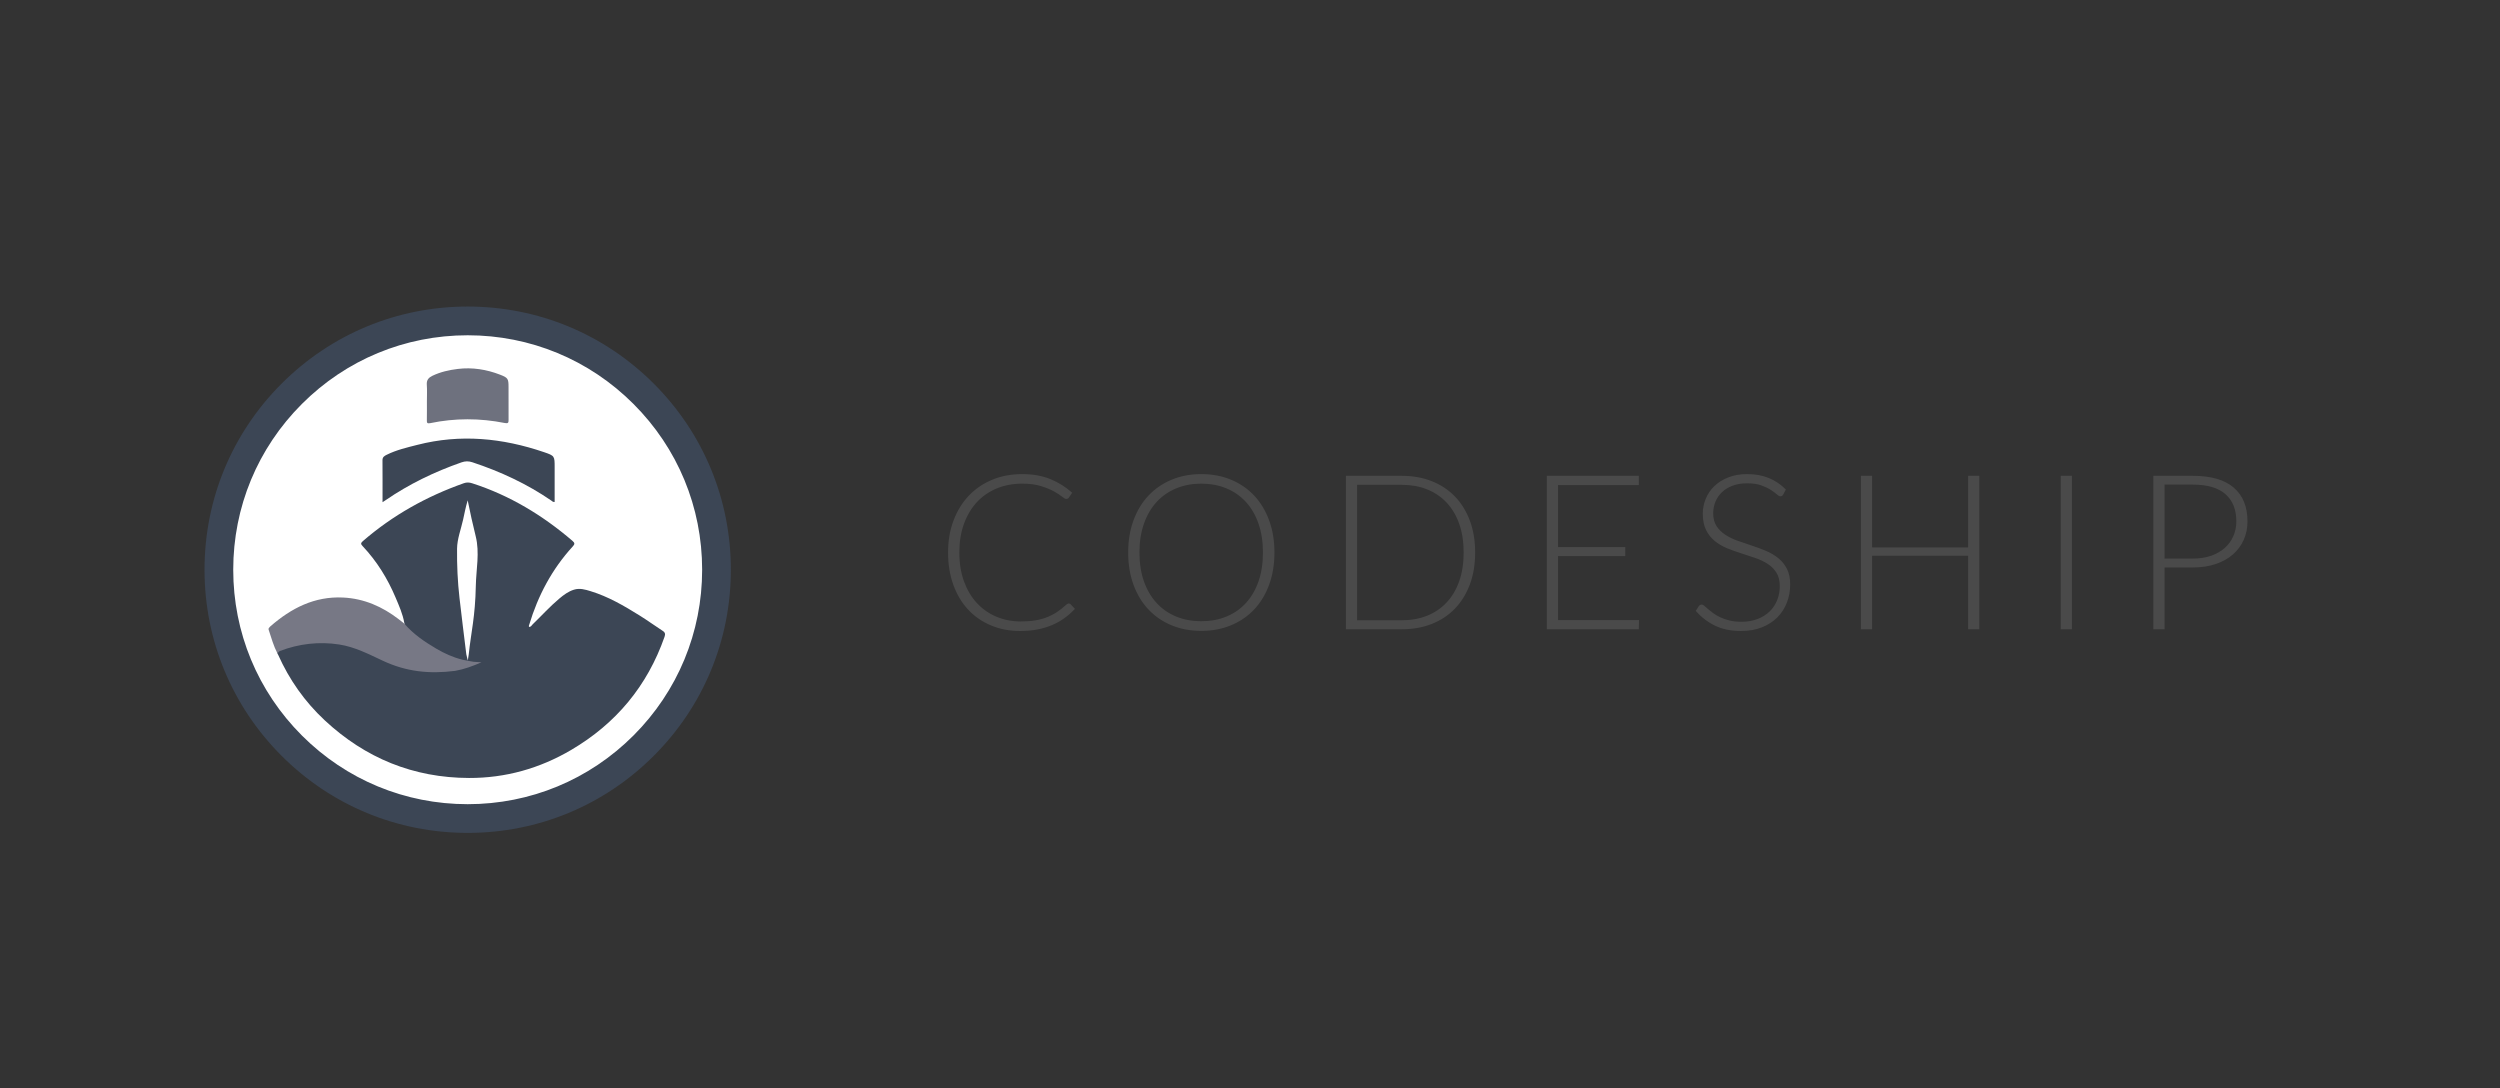
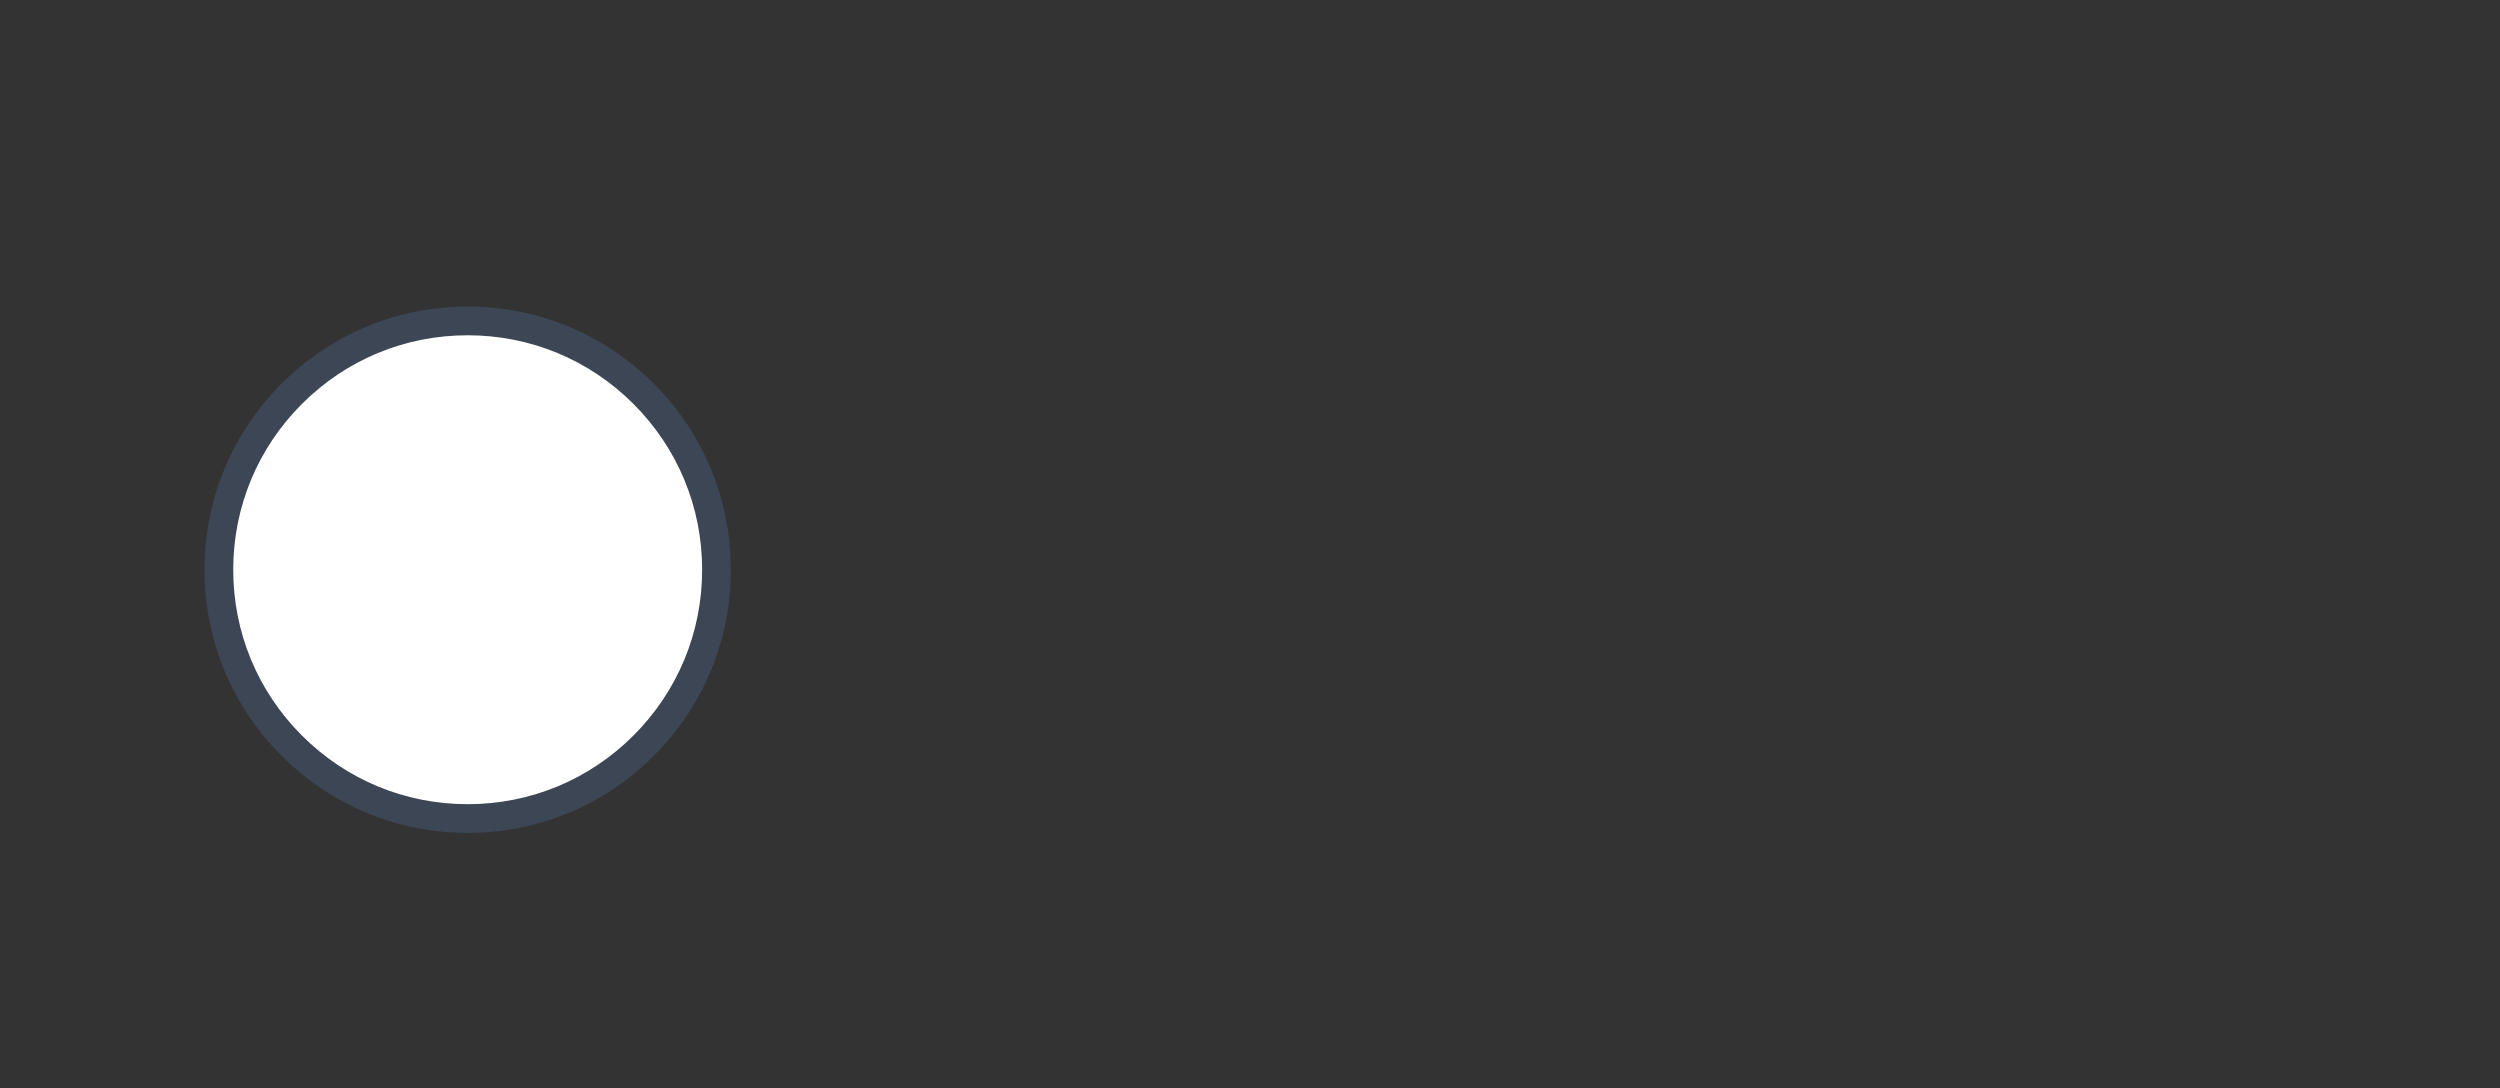
<svg xmlns="http://www.w3.org/2000/svg" width="147px" height="64px" viewBox="0 0 147 64" version="1.1">
  <rect x="0" y="0" width="147" height="64" fill="#333333" stroke="none" />
  <title>Codeship</title>
  <desc>Created with Sketch.</desc>
  <defs />
  <g id="Icons" stroke="none" stroke-width="1" fill="none" fill-rule="evenodd">
    <g id="LOGOS-Languages-and-Frameworks" transform="translate(-235, -136)">
      <g id="Codeship" transform="translate(235, 136)">
        <g id="CS" transform="translate(12, 18)">
-           <path d="M50.841,17.483 C50.884,17.483 50.92,17.498 50.95,17.527 L51.205,17.802 C51.018,18.001 50.815,18.181 50.596,18.34 C50.377,18.5 50.137,18.636 49.875,18.748 C49.614,18.861 49.327,18.948 49.015,19.01 C48.702,19.071 48.359,19.102 47.985,19.102 C47.36,19.102 46.788,18.993 46.267,18.774 C45.747,18.555 45.299,18.245 44.925,17.843 C44.551,17.441 44.261,16.956 44.055,16.386 C43.849,15.817 43.746,15.184 43.746,14.486 C43.746,13.802 43.852,13.178 44.065,12.612 C44.277,12.047 44.575,11.561 44.957,11.156 C45.34,10.75 45.799,10.435 46.334,10.212 C46.87,9.989 47.46,9.877 48.106,9.877 C48.723,9.877 49.269,9.973 49.745,10.164 C50.221,10.356 50.654,10.625 51.045,10.974 L50.848,11.261 C50.814,11.312 50.761,11.337 50.688,11.337 C50.637,11.337 50.554,11.291 50.44,11.197 C50.325,11.103 50.166,11 49.962,10.888 C49.757,10.775 49.504,10.672 49.2,10.579 C48.896,10.485 48.531,10.438 48.106,10.438 C47.562,10.438 47.064,10.532 46.611,10.719 C46.159,10.906 45.77,11.174 45.445,11.522 C45.12,11.871 44.866,12.296 44.683,12.797 C44.5,13.299 44.409,13.862 44.409,14.486 C44.409,15.124 44.501,15.693 44.686,16.195 C44.871,16.697 45.125,17.12 45.448,17.467 C45.771,17.813 46.152,18.079 46.592,18.264 C47.032,18.449 47.507,18.541 48.017,18.541 C48.34,18.541 48.628,18.52 48.881,18.477 C49.134,18.435 49.366,18.371 49.579,18.286 C49.792,18.201 49.989,18.097 50.172,17.974 C50.355,17.85 50.535,17.706 50.714,17.54 C50.735,17.523 50.756,17.509 50.778,17.499 C50.799,17.488 50.82,17.483 50.841,17.483 Z M62.937,14.486 C62.937,15.184 62.833,15.816 62.624,16.383 C62.416,16.95 62.123,17.435 61.745,17.837 C61.366,18.238 60.913,18.548 60.384,18.767 C59.854,18.986 59.271,19.096 58.634,19.096 C57.996,19.096 57.414,18.986 56.887,18.767 C56.36,18.548 55.907,18.238 55.529,17.837 C55.151,17.435 54.858,16.95 54.649,16.383 C54.441,15.816 54.337,15.184 54.337,14.486 C54.337,13.794 54.441,13.164 54.649,12.596 C54.858,12.029 55.151,11.544 55.529,11.143 C55.907,10.741 56.36,10.43 56.887,10.209 C57.414,9.988 57.996,9.877 58.634,9.877 C59.271,9.877 59.854,9.987 60.384,10.206 C60.913,10.425 61.366,10.736 61.745,11.14 C62.123,11.543 62.416,12.029 62.624,12.596 C62.833,13.164 62.937,13.794 62.937,14.486 Z M62.261,14.486 C62.261,13.857 62.174,13.292 62,12.791 C61.825,12.289 61.579,11.864 61.26,11.516 C60.941,11.167 60.559,10.901 60.113,10.716 C59.666,10.531 59.173,10.438 58.634,10.438 C58.098,10.438 57.607,10.531 57.161,10.716 C56.715,10.901 56.331,11.167 56.01,11.516 C55.689,11.864 55.441,12.289 55.264,12.791 C55.088,13.292 55,13.857 55,14.486 C55,15.12 55.088,15.686 55.264,16.185 C55.441,16.685 55.689,17.109 56.01,17.457 C56.331,17.806 56.715,18.071 57.161,18.254 C57.607,18.437 58.098,18.528 58.634,18.528 C59.173,18.528 59.666,18.437 60.113,18.254 C60.559,18.071 60.941,17.806 61.26,17.457 C61.579,17.109 61.825,16.685 62,16.185 C62.174,15.686 62.261,15.12 62.261,14.486 Z M74.739,14.486 C74.739,15.184 74.635,15.81 74.427,16.367 C74.218,16.924 73.925,17.398 73.547,17.789 C73.169,18.18 72.715,18.479 72.186,18.688 C71.657,18.896 71.073,19 70.436,19 L67.14,19 L67.14,9.979 L70.436,9.979 C71.073,9.979 71.657,10.083 72.186,10.292 C72.715,10.5 73.169,10.8 73.547,11.191 C73.925,11.582 74.218,12.055 74.427,12.612 C74.635,13.169 74.739,13.794 74.739,14.486 Z M74.063,14.486 C74.063,13.857 73.976,13.297 73.802,12.803 C73.628,12.31 73.381,11.894 73.062,11.554 C72.744,11.214 72.361,10.955 71.915,10.776 C71.469,10.598 70.976,10.508 70.436,10.508 L67.797,10.508 L67.797,18.471 L70.436,18.471 C70.976,18.471 71.469,18.382 71.915,18.203 C72.361,18.025 72.744,17.765 73.062,17.425 C73.381,17.085 73.628,16.669 73.802,16.176 C73.976,15.683 74.063,15.12 74.063,14.486 Z M84.374,18.458 L84.361,19 L78.955,19 L78.955,9.979 L84.361,9.979 L84.361,10.521 L79.612,10.521 L79.612,14.168 L83.564,14.168 L83.564,14.697 L79.612,14.697 L79.612,18.458 L84.374,18.458 Z M92.855,11.076 C92.816,11.148 92.761,11.184 92.689,11.184 C92.634,11.184 92.562,11.145 92.475,11.066 C92.388,10.988 92.27,10.901 92.121,10.805 C91.973,10.709 91.787,10.621 91.564,10.54 C91.341,10.46 91.065,10.419 90.738,10.419 C90.411,10.419 90.123,10.466 89.874,10.559 C89.626,10.653 89.417,10.78 89.25,10.942 C89.082,11.104 88.954,11.29 88.867,11.503 C88.78,11.716 88.736,11.939 88.736,12.172 C88.736,12.478 88.801,12.731 88.931,12.931 C89.06,13.131 89.231,13.301 89.444,13.441 C89.657,13.581 89.898,13.699 90.168,13.795 C90.437,13.89 90.715,13.985 90.999,14.079 C91.284,14.172 91.562,14.275 91.831,14.388 C92.101,14.5 92.342,14.642 92.555,14.812 C92.768,14.982 92.939,15.191 93.068,15.44 C93.198,15.688 93.263,15.997 93.263,16.367 C93.263,16.745 93.198,17.101 93.068,17.435 C92.939,17.769 92.751,18.059 92.504,18.305 C92.257,18.552 91.956,18.746 91.599,18.888 C91.242,19.031 90.834,19.102 90.375,19.102 C89.78,19.102 89.268,18.997 88.838,18.786 C88.409,18.576 88.033,18.288 87.71,17.923 L87.888,17.642 C87.94,17.578 87.999,17.547 88.067,17.547 C88.105,17.547 88.154,17.572 88.214,17.623 C88.273,17.674 88.345,17.737 88.43,17.811 C88.515,17.885 88.617,17.966 88.736,18.053 C88.855,18.14 88.993,18.221 89.151,18.296 C89.308,18.37 89.489,18.433 89.693,18.484 C89.897,18.535 90.128,18.56 90.388,18.56 C90.745,18.56 91.063,18.506 91.344,18.398 C91.624,18.289 91.861,18.142 92.055,17.954 C92.248,17.767 92.396,17.545 92.498,17.288 C92.6,17.031 92.651,16.756 92.651,16.463 C92.651,16.144 92.586,15.882 92.456,15.675 C92.327,15.469 92.156,15.297 91.943,15.159 C91.73,15.021 91.489,14.905 91.219,14.812 C90.95,14.718 90.672,14.627 90.388,14.537 C90.103,14.448 89.825,14.348 89.556,14.238 C89.286,14.127 89.045,13.986 88.832,13.814 C88.619,13.642 88.448,13.427 88.319,13.17 C88.189,12.913 88.124,12.591 88.124,12.204 C88.124,11.902 88.182,11.611 88.296,11.331 C88.411,11.05 88.579,10.803 88.8,10.588 C89.021,10.374 89.294,10.201 89.619,10.072 C89.944,9.942 90.315,9.877 90.732,9.877 C91.199,9.877 91.619,9.952 91.991,10.101 C92.363,10.249 92.702,10.477 93.008,10.783 L92.855,11.076 Z M104.383,9.979 L104.383,19 L103.726,19 L103.726,14.678 L98.078,14.678 L98.078,19 L97.421,19 L97.421,9.979 L98.078,9.979 L98.078,14.187 L103.726,14.187 L103.726,9.979 L104.383,9.979 Z M109.829,19 L109.172,19 L109.172,9.979 L109.829,9.979 L109.829,19 Z M116.952,14.844 C117.347,14.844 117.702,14.788 118.017,14.678 C118.331,14.567 118.598,14.414 118.817,14.219 C119.036,14.023 119.204,13.793 119.32,13.527 C119.437,13.261 119.496,12.971 119.496,12.657 C119.496,11.964 119.283,11.431 118.858,11.057 C118.433,10.683 117.798,10.496 116.952,10.496 L115.275,10.496 L115.275,14.844 L116.952,14.844 Z M116.952,9.979 C118.01,9.979 118.808,10.211 119.346,10.674 C119.884,11.138 120.152,11.798 120.152,12.657 C120.152,13.052 120.078,13.415 119.929,13.747 C119.78,14.079 119.568,14.364 119.292,14.604 C119.015,14.845 118.68,15.032 118.284,15.165 C117.889,15.299 117.445,15.366 116.952,15.366 L115.275,15.366 L115.275,19 L114.619,19 L114.619,9.979 L116.952,9.979 Z" id="CODESHIP" fill="#4A4A4A" />
          <g id="Codeship" fill-rule="nonzero">
            <path d="M29.689,15.6 C29.689,23.438 23.335,29.793 15.496,29.793 C7.658,29.793 1.303,23.438 1.303,15.6 C1.303,7.761 7.658,1.407 15.496,1.407 C23.335,1.407 29.689,7.761 29.689,15.6" id="Shape" fill="#FFFFFF" />
            <path d="M15.5,30.974 C11.367,30.974 7.481,29.365 4.558,26.442 C1.635,23.519 0.026,19.633 0.026,15.5 C0.026,11.367 1.635,7.481 4.558,4.558 C7.481,1.635 11.367,0.025 15.5,0.025 C19.633,0.025 23.519,1.635 26.442,4.558 C29.365,7.481 30.974,11.366 30.974,15.5 C30.974,19.633 29.365,23.519 26.442,26.442 C23.519,29.365 19.633,30.974 15.5,30.974 L15.5,30.974 Z M15.5,1.714 C11.818,1.714 8.355,3.148 5.752,5.752 C3.148,8.355 1.714,11.818 1.714,15.5 C1.714,19.182 3.148,22.645 5.752,25.248 C8.355,27.852 11.818,29.286 15.5,29.286 C19.182,29.286 22.645,27.852 25.248,25.248 C27.852,22.645 29.286,19.182 29.286,15.5 C29.286,11.818 27.852,8.355 25.248,5.752 C22.645,3.148 19.182,1.714 15.5,1.714 Z" id="Shape" fill="#3C4655" />
-             <path d="M10.493,11.53 C10.493,10.676 10.497,9.868 10.49,9.06 C10.488,8.874 10.603,8.808 10.734,8.743 C11.309,8.456 11.931,8.313 12.548,8.156 C15.071,7.51 17.544,7.755 19.98,8.584 C20.618,8.801 20.613,8.817 20.613,9.482 L20.613,11.516 C20.513,11.53 20.469,11.47 20.416,11.433 C18.981,10.45 17.423,9.725 15.775,9.181 C15.552,9.107 15.357,9.11 15.136,9.187 C13.547,9.742 12.044,10.467 10.656,11.423 C10.615,11.451 10.573,11.478 10.493,11.53" id="Shape" fill="#3C4655" />
-             <path d="M13.102,5.608 C13.102,5.275 13.12,4.942 13.096,4.611 C13.077,4.341 13.208,4.201 13.424,4.097 C13.898,3.869 14.404,3.756 14.921,3.693 C15.775,3.59 16.602,3.722 17.401,4.03 C17.869,4.21 17.902,4.27 17.902,4.76 C17.902,5.399 17.898,6.038 17.904,6.677 C17.906,6.848 17.888,6.914 17.682,6.873 C16.219,6.582 14.754,6.577 13.293,6.882 C13.11,6.92 13.097,6.853 13.099,6.707 C13.106,6.341 13.102,5.974 13.102,5.608" id="Shape" fill="#6E717E" />
-             <path d="M26.959,19.089 C26.509,18.798 26.075,18.482 25.62,18.198 C24.702,17.626 23.769,17.08 22.726,16.761 C22.41,16.664 22.088,16.568 21.75,16.673 C21.417,16.776 21.145,16.98 20.885,17.199 C20.33,17.666 19.844,18.206 19.323,18.709 C19.261,18.768 19.223,18.869 19.112,18.862 C19.081,18.814 19.105,18.776 19.117,18.736 C19.635,17.016 20.458,15.465 21.675,14.135 C21.802,13.997 21.808,13.928 21.659,13.801 C19.907,12.3 17.97,11.127 15.765,10.417 C15.595,10.362 15.442,10.353 15.273,10.413 C13.084,11.187 11.09,12.297 9.331,13.822 C9.196,13.939 9.215,13.997 9.327,14.116 C10.158,15 10.788,16.017 11.259,17.132 C11.463,17.616 11.68,18.097 11.771,18.62 C11.959,19.405 12.138,21.233 12.235,21.323 C10.968,21.015 10.714,20.876 9.916,20.488 C8.869,19.979 7.801,19.657 6.616,19.729 C5.903,19.772 5.301,19.903 4.63,20.13 C4.511,20.17 4.259,20.309 4.307,20.408 C4.323,20.456 4.335,20.459 4.356,20.504 C5.011,21.969 5.918,23.257 7.09,24.351 C9.478,26.579 12.309,27.736 15.579,27.745 C17.726,27.751 19.737,27.184 21.588,26.095 C24.222,24.546 26.062,22.335 27.075,19.444 C27.134,19.274 27.108,19.185 26.959,19.089 L26.959,19.089 Z M15.978,16.444 C15.943,18.279 15.701,19.151 15.562,20.472 C15.552,20.573 15.507,20.838 15.507,20.838 C15.507,20.838 15.426,20.5 15.418,20.468 C15.271,19.268 15.157,18.368 15.019,17.167 C14.908,16.203 14.865,15.23 14.875,14.264 C14.881,13.689 15.106,13.117 15.233,12.544 C15.315,12.168 15.379,11.826 15.5,11.419 C15.642,12.121 15.795,12.831 15.97,13.525 C16.216,14.502 15.997,15.472 15.978,16.443 L15.978,16.444 Z" id="Shape" fill="#3C4655" />
-             <path d="M11.771,18.667 C12.297,19.281 12.955,19.73 13.643,20.135 C14.126,20.419 14.636,20.655 15.186,20.788 C15.274,20.809 15.727,20.902 15.841,20.912 C15.994,20.926 16.092,20.935 16.31,20.944 C15.787,21.172 15.285,21.354 14.762,21.447 C13.234,21.64 11.893,21.496 10.524,20.858 C9.684,20.466 8.869,20.038 7.938,19.895 C6.758,19.713 5.569,19.852 4.459,20.279 C4.403,20.3 4.363,20.388 4.307,20.408 C4.088,19.983 3.959,19.524 3.81,19.072 C3.773,18.961 3.773,18.961 3.896,18.831 C5.123,17.761 6.495,17.053 8.175,17.135 C9.408,17.195 10.484,17.669 11.451,18.416 C11.558,18.499 11.664,18.584 11.771,18.667" id="Shape" fill="#777885" />
          </g>
        </g>
      </g>
    </g>
  </g>
</svg>